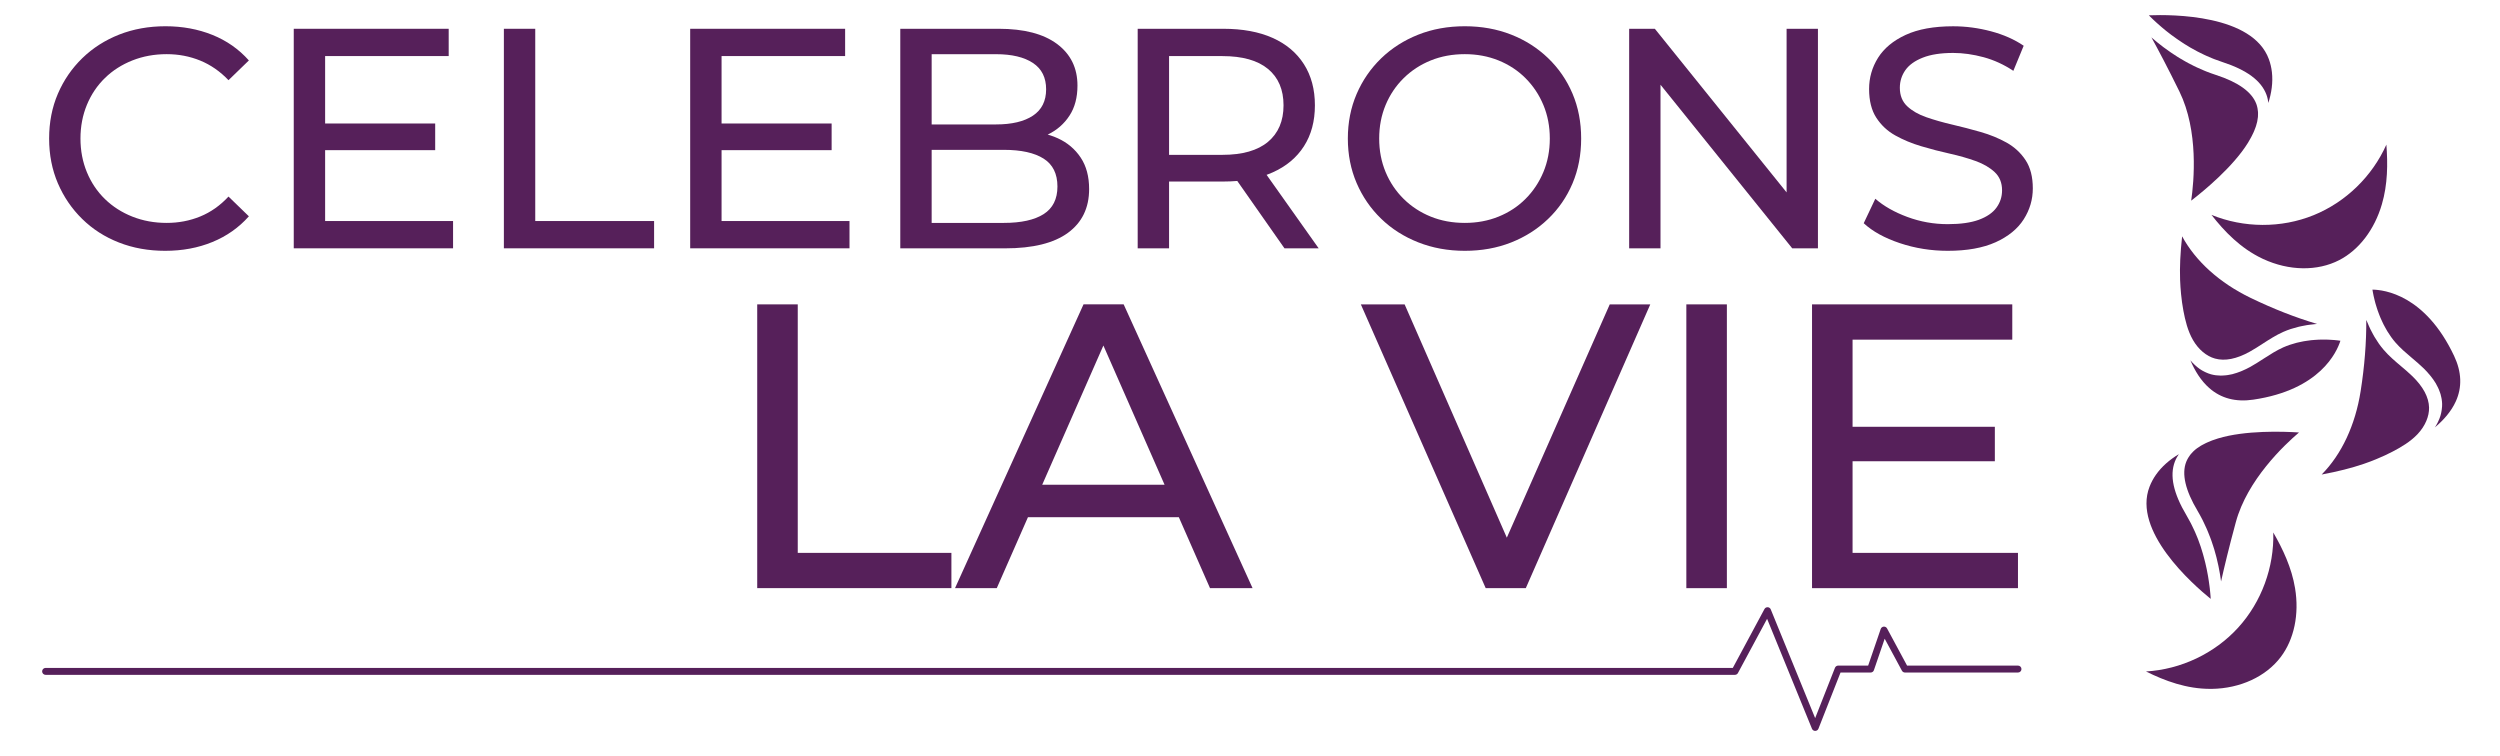
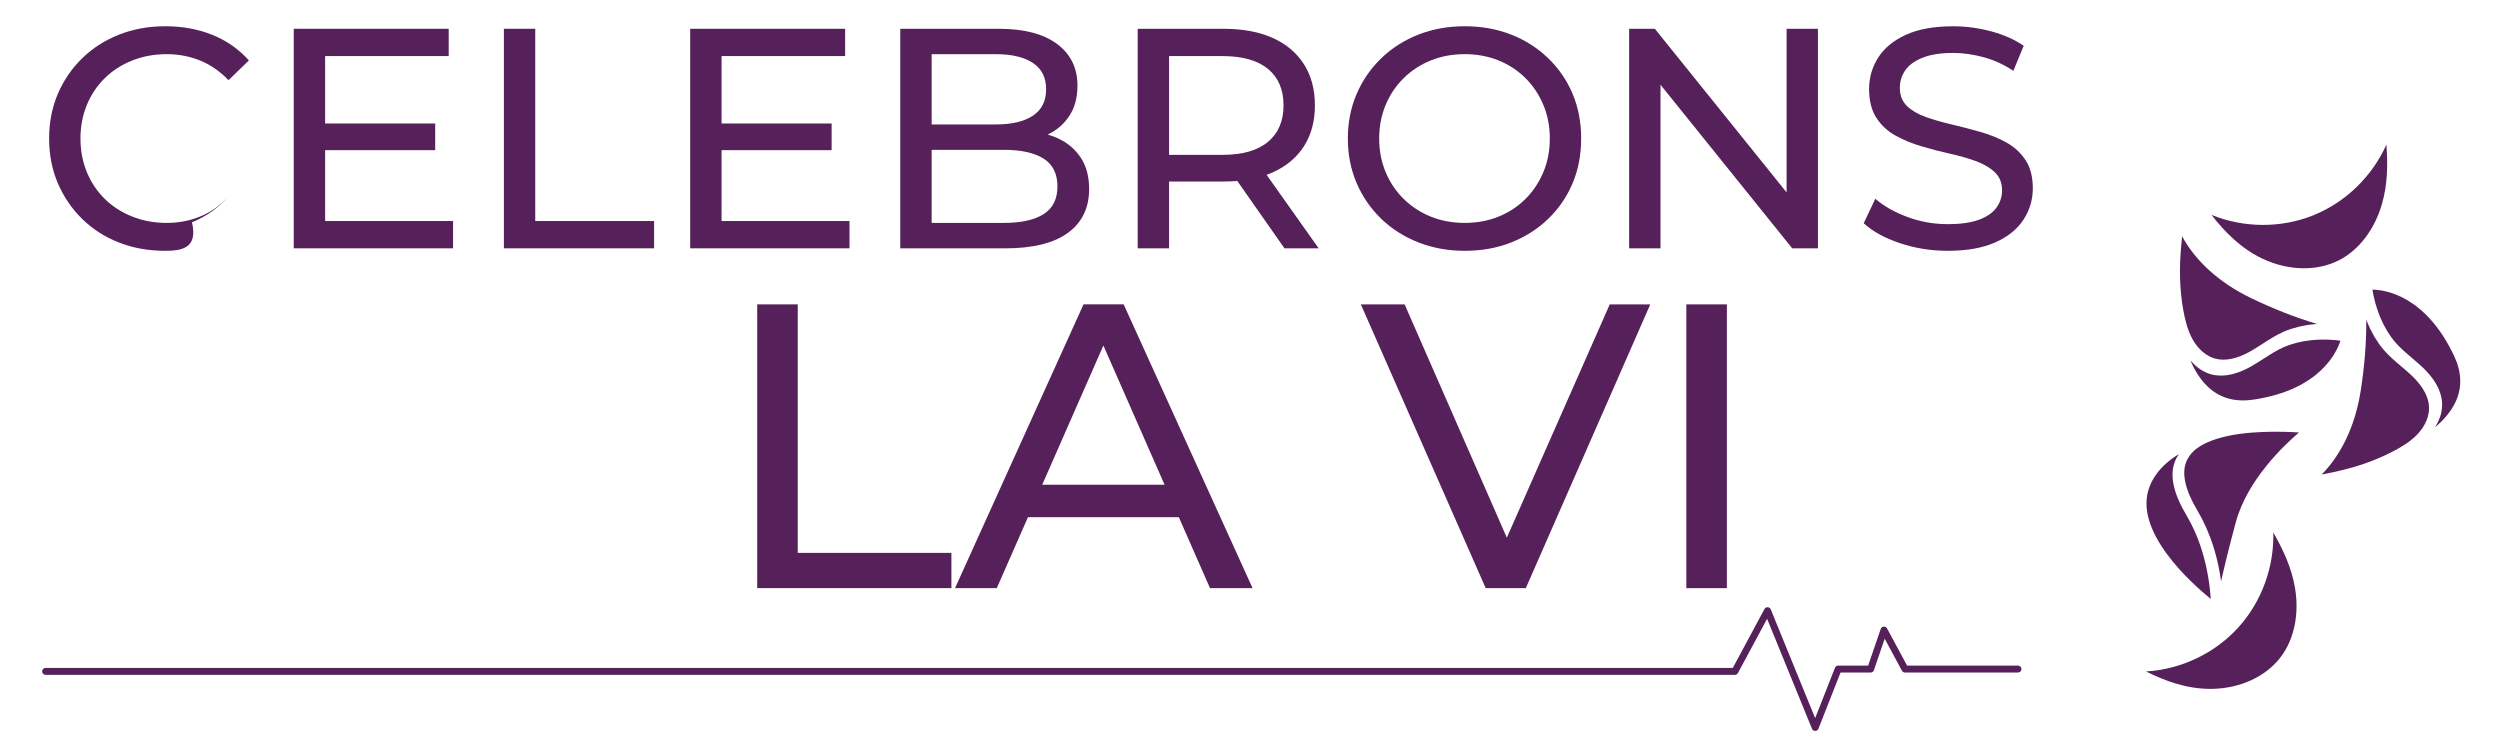
<svg xmlns="http://www.w3.org/2000/svg" version="1.1" id="Calque_1" x="0px" y="0px" viewBox="0 0 800 242.03" style="enable-background:new 0 0 800 242.03;" xml:space="preserve">
  <style type="text/css">
	.st0{fill:#56205A;}
</style>
  <g>
-     <path class="st0" d="M52.85,80.26c-5.35,0-10.29-0.89-14.8-2.66c-4.52-1.77-8.43-4.28-11.74-7.53c-3.31-3.24-5.91-7.04-7.78-11.39   c-1.87-4.35-2.81-9.13-2.81-14.35c0-5.22,0.94-10,2.81-14.35c1.87-4.35,4.48-8.14,7.83-11.39c3.34-3.24,7.28-5.75,11.79-7.53   c4.52-1.77,9.45-2.66,14.8-2.66c5.42,0,10.42,0.92,15,2.76c4.58,1.84,8.48,4.57,11.69,8.18l-6.52,6.32   c-2.68-2.81-5.69-4.9-9.03-6.27c-3.35-1.37-6.93-2.06-10.74-2.06c-3.95,0-7.61,0.67-10.99,2.01c-3.38,1.34-6.31,3.21-8.78,5.62   c-2.48,2.41-4.4,5.27-5.77,8.58c-1.37,3.31-2.06,6.91-2.06,10.79c0,3.88,0.69,7.48,2.06,10.79c1.37,3.31,3.29,6.17,5.77,8.58   c2.48,2.41,5.4,4.28,8.78,5.62c3.38,1.34,7.04,2.01,10.99,2.01c3.81,0,7.39-0.69,10.74-2.06c3.34-1.37,6.36-3.49,9.03-6.37   l6.52,6.32c-3.21,3.61-7.11,6.36-11.69,8.23C63.37,79.33,58.34,80.26,52.85,80.26" />
+     <path class="st0" d="M52.85,80.26c-5.35,0-10.29-0.89-14.8-2.66c-4.52-1.77-8.43-4.28-11.74-7.53c-3.31-3.24-5.91-7.04-7.78-11.39   c-1.87-4.35-2.81-9.13-2.81-14.35c0-5.22,0.94-10,2.81-14.35c1.87-4.35,4.48-8.14,7.83-11.39c3.34-3.24,7.28-5.75,11.79-7.53   c4.52-1.77,9.45-2.66,14.8-2.66c5.42,0,10.42,0.92,15,2.76c4.58,1.84,8.48,4.57,11.69,8.18l-6.52,6.32   c-2.68-2.81-5.69-4.9-9.03-6.27c-3.35-1.37-6.93-2.06-10.74-2.06c-3.95,0-7.61,0.67-10.99,2.01c-3.38,1.34-6.31,3.21-8.78,5.62   c-2.48,2.41-4.4,5.27-5.77,8.58c-1.37,3.31-2.06,6.91-2.06,10.79c0,3.88,0.69,7.48,2.06,10.79c1.37,3.31,3.29,6.17,5.77,8.58   c2.48,2.41,5.4,4.28,8.78,5.62c3.38,1.34,7.04,2.01,10.99,2.01c3.81,0,7.39-0.69,10.74-2.06c3.34-1.37,6.36-3.49,9.03-6.37   c-3.21,3.61-7.11,6.36-11.69,8.23C63.37,79.33,58.34,80.26,52.85,80.26" />
    <path class="st0" d="M104.03,70.73h40.95v8.73H94V9.21h49.58v8.73h-39.54V70.73z M103.13,39.52h36.13v8.53h-36.13V39.52z" />
    <polygon class="st0" points="161.24,79.46 161.24,9.21 171.28,9.21 171.28,70.73 209.31,70.73 209.31,79.46  " />
    <path class="st0" d="M230.89,70.73h40.95v8.73h-50.98V9.21h49.58v8.73h-39.54V70.73z M229.99,39.52h36.13v8.53h-36.13V39.52z" />
    <path class="st0" d="M288.09,79.46V9.21h31.51c8.09,0,14.32,1.62,18.67,4.87c4.35,3.25,6.52,7.68,6.52,13.3   c0,3.81-0.85,7.03-2.56,9.63c-1.7,2.61-4,4.62-6.87,6.02c-2.88,1.4-5.99,2.11-9.33,2.11l1.81-3.01c4.01,0,7.56,0.7,10.64,2.11   c3.08,1.4,5.52,3.46,7.33,6.17c1.81,2.71,2.71,6.07,2.71,10.09c0,6.02-2.26,10.69-6.77,14c-4.52,3.31-11.23,4.97-20.12,4.97H288.09   z M298.13,71.33h23.08c5.55,0,9.8-0.94,12.75-2.81c2.94-1.87,4.42-4.82,4.42-8.83c0-4.08-1.47-7.06-4.42-8.93   c-2.95-1.87-7.19-2.81-12.75-2.81h-23.99v-8.13h21.48c5.08,0,9.03-0.94,11.84-2.81c2.81-1.87,4.22-4.68,4.22-8.43   c0-3.75-1.4-6.56-4.22-8.43c-2.81-1.87-6.76-2.81-11.84-2.81h-20.57V71.33z" />
    <path class="st0" d="M364.06,79.46V9.21h27.4c6.16,0,11.41,0.97,15.76,2.91c4.35,1.94,7.69,4.75,10.04,8.43   c2.34,3.68,3.51,8.06,3.51,13.15c0,5.09-1.17,9.45-3.51,13.1c-2.34,3.65-5.69,6.44-10.04,8.38c-4.35,1.94-9.6,2.91-15.76,2.91   h-21.88l4.52-4.62v25.99H364.06z M374.1,54.47l-4.52-4.92h21.58c6.42,0,11.29-1.39,14.6-4.16c3.31-2.78,4.97-6.67,4.97-11.69   c0-5.02-1.66-8.9-4.97-11.64c-3.31-2.74-8.18-4.11-14.6-4.11h-21.58l4.52-5.02V54.47z M411.03,79.46l-17.86-25.49h10.74   l18.06,25.49H411.03z" />
    <path class="st0" d="M468.74,80.26c-5.35,0-10.32-0.9-14.9-2.71c-4.58-1.81-8.55-4.33-11.89-7.58c-3.35-3.24-5.96-7.04-7.83-11.39   c-1.87-4.35-2.81-9.1-2.81-14.25c0-5.15,0.94-9.9,2.81-14.25c1.87-4.35,4.48-8.14,7.83-11.39c3.35-3.24,7.29-5.77,11.84-7.58   c4.55-1.81,9.53-2.71,14.95-2.71c5.35,0,10.29,0.89,14.8,2.66c4.52,1.77,8.46,4.28,11.84,7.53c3.38,3.25,5.99,7.04,7.83,11.39   c1.84,4.35,2.76,9.13,2.76,14.35c0,5.22-0.92,10-2.76,14.35c-1.84,4.35-4.45,8.15-7.83,11.39c-3.38,3.25-7.33,5.75-11.84,7.53   C479.02,79.38,474.09,80.26,468.74,80.26 M468.74,71.33c3.88,0,7.48-0.67,10.79-2.01c3.31-1.34,6.19-3.23,8.63-5.67   c2.44-2.44,4.35-5.3,5.72-8.58c1.37-3.28,2.06-6.86,2.06-10.74c0-3.88-0.69-7.46-2.06-10.74c-1.37-3.28-3.28-6.14-5.72-8.58   c-2.44-2.44-5.32-4.33-8.63-5.67c-3.31-1.34-6.91-2.01-10.79-2.01c-3.95,0-7.58,0.67-10.89,2.01c-3.31,1.34-6.21,3.23-8.68,5.67   c-2.48,2.44-4.4,5.3-5.77,8.58c-1.37,3.28-2.06,6.86-2.06,10.74c0,3.88,0.69,7.46,2.06,10.74c1.37,3.28,3.29,6.14,5.77,8.58   c2.47,2.44,5.37,4.33,8.68,5.67C461.16,70.66,464.79,71.33,468.74,71.33" />
    <polygon class="st0" points="521.33,79.46 521.33,9.21 529.55,9.21 576.02,66.92 571.71,66.92 571.71,9.21 581.74,9.21    581.74,79.46 573.51,79.46 527.04,21.75 531.36,21.75 531.36,79.46  " />
    <path class="st0" d="M623.29,80.26c-5.35,0-10.47-0.82-15.36-2.46c-4.88-1.64-8.73-3.76-11.54-6.37l3.71-7.83   c2.68,2.34,6.09,4.28,10.24,5.82c4.15,1.54,8.46,2.31,12.95,2.31c4.08,0,7.39-0.47,9.94-1.4c2.54-0.94,4.42-2.22,5.62-3.86   c1.2-1.64,1.81-3.49,1.81-5.57c0-2.41-0.79-4.35-2.36-5.82c-1.57-1.47-3.61-2.66-6.12-3.56c-2.51-0.9-5.27-1.69-8.28-2.36   c-3.01-0.67-6.04-1.45-9.08-2.36c-3.05-0.9-5.82-2.06-8.33-3.46c-2.51-1.4-4.53-3.29-6.07-5.67c-1.54-2.37-2.31-5.44-2.31-9.18   c0-3.61,0.95-6.94,2.86-9.99c1.91-3.04,4.85-5.49,8.83-7.33c3.98-1.84,9.05-2.76,15.2-2.76c4.08,0,8.13,0.54,12.14,1.61   c4.01,1.07,7.49,2.61,10.44,4.62l-3.31,8.03c-3.01-2.01-6.19-3.46-9.53-4.37c-3.35-0.9-6.59-1.36-9.73-1.36   c-3.95,0-7.19,0.5-9.73,1.51c-2.54,1-4.4,2.34-5.57,4.01c-1.17,1.67-1.76,3.55-1.76,5.62c0,2.48,0.79,4.45,2.36,5.92   c1.57,1.47,3.61,2.64,6.12,3.51c2.51,0.87,5.27,1.66,8.28,2.36c3.01,0.7,6.04,1.49,9.08,2.36c3.04,0.87,5.82,2.01,8.33,3.41   c2.51,1.41,4.53,3.28,6.07,5.62c1.54,2.34,2.31,5.35,2.31,9.03c0,3.55-0.97,6.84-2.91,9.89c-1.94,3.05-4.94,5.49-8.98,7.33   C634.55,79.34,629.44,80.26,623.29,80.26" />
    <path class="st0" d="M763.64,46.28c-4.52,10.13-12.99,18.4-23.29,22.58c-10.38,4.21-22.33,4.12-32.68-0.1   c4.14,5.31,9.29,10.67,16.25,13.98c0.11,0.05,0.22,0.1,0.32,0.15c8.26,3.82,17.32,3.95,24.31,0.35   c6.32-3.26,11.29-9.77,13.65-17.87C764.08,58.99,764.11,52.34,763.64,46.28" />
    <path class="st0" d="M748.93,109.04c-0.27-0.04-0.55-0.08-0.82-0.11c-0.38-0.04-0.76-0.09-1.14-0.12   c-0.47-0.04-0.93-0.07-1.39-0.09c-0.37-0.02-0.75-0.04-1.12-0.05c-0.47-0.01-0.93-0.01-1.4,0c-0.36,0.01-0.73,0.01-1.09,0.02   c-0.47,0.02-0.93,0.06-1.39,0.09c-0.35,0.03-0.7,0.05-1.04,0.09c-0.47,0.05-0.93,0.12-1.39,0.19c-0.33,0.05-0.66,0.09-0.98,0.15   c-0.47,0.08-0.93,0.19-1.39,0.29c-0.3,0.07-0.6,0.12-0.89,0.2c-0.5,0.13-0.97,0.28-1.45,0.43c-0.24,0.07-0.49,0.14-0.72,0.22   c-0.7,0.24-1.38,0.5-2.04,0.79c-2.21,0.98-4.3,2.33-6.33,3.64c-1.37,0.89-2.79,1.8-4.25,2.62c-0.89,0.49-1.77,0.9-2.63,1.27   c-0.15,0.06-0.31,0.13-0.46,0.19c-0.82,0.33-1.62,0.59-2.41,0.8c-0.07,0.02-0.14,0.05-0.21,0.07c-0.14,0.03-0.27,0.05-0.41,0.08   c-0.35,0.08-0.71,0.15-1.05,0.2c-0.22,0.03-0.45,0.07-0.67,0.09c-0.35,0.04-0.69,0.06-1.03,0.07c-0.21,0.01-0.42,0.02-0.62,0.02   c-0.37,0-0.73-0.03-1.08-0.07c-0.17-0.02-0.34-0.02-0.5-0.04c-0.52-0.07-1.03-0.17-1.53-0.31c-0.55-0.15-1.08-0.36-1.61-0.6   c-0.13-0.06-0.27-0.12-0.4-0.19c-0.52-0.25-1.02-0.53-1.51-0.87c-0.03-0.02-0.05-0.04-0.07-0.05c-0.47-0.32-0.92-0.69-1.35-1.08   c-0.12-0.1-0.23-0.21-0.34-0.31c-0.45-0.42-0.88-0.87-1.28-1.36c0-0.01-0.01-0.01-0.02-0.02c1.44,3.4,3.39,6.55,6.04,8.88   c3.74,3.3,8.47,4.55,14.08,3.72C742.44,124.75,747.8,112.61,748.93,109.04" />
    <path class="st0" d="M741.46,103.66c-7-2.08-14.02-4.84-21.25-8.33c-9.93-4.8-17.6-11.72-21.93-19.7   c-0.59,5.34-0.79,9.72-0.65,13.91c0.05,1.57,0.17,3.08,0.31,4.57c0.18,1.81,0.42,3.59,0.75,5.34c0.56,2.97,1.36,6.4,3.06,9.35   c1.73,3.01,4.3,5.18,7.05,5.94c3.16,0.88,6.9,0.14,11.12-2.2c1.41-0.78,2.79-1.68,4.14-2.55c2.09-1.35,4.25-2.75,6.6-3.79   c0.76-0.34,1.55-0.64,2.37-0.91c0.23-0.08,0.48-0.14,0.72-0.21c0.59-0.18,1.19-0.36,1.81-0.51c0.3-0.07,0.62-0.13,0.92-0.2   c0.57-0.12,1.14-0.24,1.73-0.33c0.35-0.06,0.69-0.1,1.04-0.14c0.57-0.07,1.13-0.14,1.71-0.19   C741.13,103.7,741.29,103.68,741.46,103.66" />
-     <path class="st0" d="M725.87,32.94c1-3.17,1.52-6.52,1.14-9.86c-0.16-1.39-0.47-2.77-0.97-4.13C720.81,4.64,695.14,4.6,687.63,4.9   c0.1,0.1,0.19,0.19,0.3,0.3c0.08,0.08,0.15,0.15,0.23,0.23c0.26,0.26,0.55,0.54,0.86,0.83c0.02,0.02,0.04,0.03,0.05,0.05   c0.33,0.31,0.69,0.64,1.07,0.99c0.11,0.1,0.23,0.2,0.34,0.3c0.29,0.26,0.59,0.52,0.9,0.79c0.14,0.12,0.29,0.25,0.44,0.38   c0.33,0.28,0.68,0.57,1.03,0.86c0.14,0.11,0.27,0.22,0.41,0.33c0.5,0.4,1.02,0.8,1.56,1.21c0.09,0.06,0.18,0.13,0.27,0.19   c0.46,0.35,0.94,0.69,1.44,1.04c0.19,0.13,0.38,0.26,0.57,0.39c0.43,0.29,0.86,0.58,1.31,0.88c0.21,0.14,0.41,0.27,0.63,0.41   c0.52,0.33,1.06,0.66,1.6,0.98c0.14,0.08,0.27,0.16,0.41,0.24c0.68,0.4,1.39,0.79,2.11,1.16c0.18,0.1,0.37,0.19,0.56,0.28   c0.55,0.28,1.11,0.55,1.67,0.82c0.25,0.12,0.51,0.24,0.77,0.35c0.54,0.24,1.1,0.48,1.66,0.71c0.25,0.1,0.49,0.2,0.74,0.3   c0.8,0.31,1.62,0.61,2.46,0.88c7.92,2.56,12.58,6,14.25,10.52c0.17,0.47,0.31,0.95,0.41,1.44c0.03,0.13,0.04,0.27,0.07,0.41   C725.78,32.43,725.84,32.68,725.87,32.94" />
-     <path class="st0" d="M688.44,11.94c2.17,3.94,5.25,9.75,8.97,17.34c6.19,12.63,4.66,28.83,3.77,34.93   c4.04-3.12,13.4-10.8,18.19-18.55c0.35-0.56,0.66-1.11,0.95-1.66c0.09-0.17,0.17-0.34,0.26-0.5c0.19-0.38,0.38-0.75,0.54-1.11   c0.08-0.18,0.16-0.36,0.23-0.53c0.15-0.36,0.29-0.72,0.41-1.07c0.05-0.15,0.11-0.3,0.16-0.45c0.15-0.47,0.28-0.94,0.38-1.39   c0-0.02,0.01-0.04,0.01-0.05c0.1-0.48,0.17-0.95,0.22-1.41c0.01-0.1,0.01-0.21,0.02-0.31c0.02-0.35,0.03-0.69,0.02-1.03   c0-0.13-0.01-0.26-0.02-0.39c-0.02-0.32-0.06-0.63-0.12-0.94c-0.02-0.11-0.03-0.22-0.06-0.33c-0.09-0.41-0.19-0.81-0.33-1.19   c-1.42-3.87-5.8-7.01-13.01-9.34c-1.05-0.34-2.07-0.72-3.07-1.11c-0.32-0.13-0.62-0.26-0.93-0.39c-0.68-0.28-1.35-0.57-2-0.88   c-0.35-0.16-0.68-0.33-1.02-0.49c-0.6-0.3-1.19-0.6-1.77-0.91c-0.32-0.17-0.65-0.35-0.96-0.53c-0.58-0.33-1.14-0.66-1.7-0.99   c-0.27-0.17-0.55-0.33-0.82-0.5c-0.64-0.4-1.25-0.81-1.85-1.21c-0.15-0.1-0.31-0.2-0.46-0.31c-0.75-0.52-1.46-1.03-2.14-1.54   c-0.15-0.11-0.28-0.22-0.42-0.33c-0.52-0.4-1.02-0.79-1.5-1.17c-0.22-0.18-0.42-0.34-0.62-0.52c-0.38-0.31-0.75-0.62-1.09-0.92   C688.62,12.09,688.52,12.01,688.44,11.94" />
    <path class="st0" d="M727.45,170.4c0.31,11.08-3.75,22.21-11.23,30.43c-7.54,8.29-18.35,13.38-29.51,14.04   c6.03,2.99,12.99,5.6,20.7,5.57c0.12,0,0.24,0,0.36,0c9.1-0.13,17.33-3.93,22.07-10.2c4.29-5.67,5.96-13.69,4.58-22.01   C733.34,181.67,730.49,175.66,727.45,170.4" />
    <path class="st0" d="M779.11,136.81c2.84-2.37,5.28-5.15,6.74-8.35c2.07-4.53,1.89-9.43-0.53-14.55   c-9.23-19.58-22.4-21.19-26.14-21.23c0.04,0.27,0.09,0.55,0.14,0.82c0.07,0.38,0.14,0.76,0.22,1.13c0.1,0.46,0.21,0.91,0.32,1.36   c0.09,0.36,0.18,0.73,0.28,1.09c0.13,0.45,0.27,0.9,0.41,1.34c0.11,0.35,0.22,0.7,0.34,1.04c0.15,0.44,0.32,0.87,0.49,1.31   c0.13,0.33,0.25,0.66,0.39,0.97c0.18,0.43,0.38,0.85,0.58,1.27c0.14,0.3,0.28,0.6,0.43,0.9c0.22,0.43,0.45,0.83,0.68,1.24   c0.15,0.26,0.29,0.54,0.45,0.8c0.26,0.44,0.55,0.85,0.83,1.26c0.14,0.21,0.27,0.43,0.42,0.63c0.43,0.6,0.88,1.18,1.35,1.72   c1.58,1.83,3.48,3.44,5.32,5c1.25,1.05,2.54,2.14,3.74,3.31c0.73,0.71,1.38,1.43,1.97,2.15c0.11,0.13,0.22,0.25,0.32,0.38   c0.55,0.69,1.04,1.38,1.46,2.07c0.04,0.06,0.09,0.12,0.12,0.18c0.07,0.12,0.12,0.24,0.19,0.37c0.18,0.32,0.34,0.63,0.5,0.95   c0.1,0.2,0.19,0.41,0.28,0.61c0.14,0.32,0.26,0.65,0.37,0.97c0.07,0.2,0.14,0.39,0.2,0.59c0.1,0.35,0.18,0.7,0.25,1.06   c0.03,0.17,0.08,0.33,0.1,0.5c0.08,0.52,0.14,1.03,0.15,1.55c0.01,0.57-0.03,1.14-0.11,1.72c-0.02,0.15-0.04,0.29-0.06,0.44   c-0.09,0.57-0.21,1.14-0.39,1.7c-0.01,0.03-0.02,0.06-0.03,0.09c-0.17,0.54-0.39,1.08-0.64,1.61c-0.07,0.14-0.13,0.28-0.2,0.42   c-0.28,0.55-0.58,1.09-0.93,1.62C779.12,136.8,779.12,136.81,779.11,136.81" />
    <path class="st0" d="M757.21,102.39c0.04,7.3-0.56,14.82-1.8,22.75c-1.71,10.9-6.1,20.25-12.48,26.71   c5.28-0.99,9.53-2.07,13.5-3.42c1.49-0.5,2.9-1.05,4.28-1.63c1.68-0.7,3.31-1.44,4.89-2.27c2.68-1.4,5.73-3.16,8.06-5.65   c2.38-2.53,3.7-5.62,3.64-8.47c-0.08-3.28-1.87-6.65-5.33-10.01c-1.15-1.12-2.42-2.19-3.64-3.22c-1.9-1.61-3.87-3.27-5.54-5.22   c-0.54-0.63-1.06-1.3-1.56-2c-0.14-0.2-0.27-0.42-0.41-0.63c-0.35-0.51-0.69-1.03-1.01-1.58c-0.16-0.27-0.3-0.55-0.46-0.83   c-0.28-0.51-0.56-1.02-0.82-1.56c-0.15-0.31-0.3-0.64-0.44-0.96c-0.24-0.52-0.46-1.04-0.68-1.58   C757.35,102.69,757.27,102.55,757.21,102.39" />
    <path class="st0" d="M696.82,145.99c0.13-0.22,0.26-0.45,0.41-0.66c-2.85,1.71-5.45,3.89-7.37,6.65c-0.8,1.14-1.47,2.39-2,3.75   c-5.53,14.2,13.72,31.18,19.56,35.91c-0.01-0.14-0.01-0.27-0.02-0.42c-0.01-0.11-0.01-0.21-0.02-0.33   c-0.03-0.37-0.06-0.76-0.1-1.19c0-0.03,0-0.05-0.01-0.08c-0.04-0.45-0.09-0.94-0.15-1.45c-0.02-0.14-0.04-0.3-0.06-0.45   c-0.05-0.38-0.1-0.78-0.16-1.19c-0.03-0.19-0.05-0.38-0.08-0.58c-0.06-0.43-0.14-0.87-0.21-1.33c-0.03-0.17-0.06-0.34-0.09-0.52   c-0.11-0.63-0.23-1.28-0.37-1.95c-0.02-0.1-0.05-0.21-0.07-0.32c-0.12-0.57-0.25-1.14-0.39-1.73c-0.05-0.22-0.11-0.45-0.17-0.67   c-0.13-0.5-0.26-1.01-0.4-1.52c-0.07-0.24-0.13-0.48-0.2-0.72c-0.17-0.59-0.36-1.19-0.55-1.79c-0.05-0.15-0.09-0.3-0.14-0.45   c-0.25-0.75-0.52-1.51-0.81-2.27c-0.07-0.19-0.16-0.39-0.23-0.58c-0.23-0.57-0.46-1.15-0.72-1.72c-0.11-0.26-0.23-0.52-0.35-0.77   c-0.25-0.54-0.51-1.09-0.78-1.63c-0.12-0.24-0.23-0.47-0.36-0.71c-0.4-0.77-0.81-1.53-1.26-2.28c-4.26-7.15-5.49-12.81-3.75-17.31   c0.18-0.47,0.4-0.92,0.64-1.35C696.66,146.22,696.74,146.1,696.82,145.99" />
    <path class="st0" d="M735.68,138.39c-5.09-0.33-17.19-0.74-25.91,1.91c-0.64,0.19-1.23,0.4-1.81,0.61   c-0.18,0.07-0.35,0.14-0.53,0.21c-0.39,0.15-0.77,0.31-1.14,0.48c-0.18,0.08-0.35,0.16-0.53,0.25c-0.35,0.17-0.69,0.35-1.02,0.53   c-0.14,0.08-0.28,0.15-0.42,0.23c-0.43,0.25-0.83,0.52-1.2,0.79c-0.01,0.01-0.03,0.02-0.05,0.03c-0.4,0.29-0.76,0.6-1.1,0.92   c-0.08,0.07-0.15,0.15-0.22,0.22c-0.25,0.25-0.48,0.5-0.69,0.75c-0.08,0.1-0.16,0.2-0.24,0.31c-0.19,0.25-0.37,0.51-0.53,0.78   c-0.06,0.1-0.12,0.19-0.17,0.29c-0.2,0.36-0.39,0.73-0.54,1.12c-1.49,3.84-0.27,9.09,3.61,15.6c0.56,0.95,1.08,1.9,1.57,2.86   c0.15,0.3,0.29,0.6,0.44,0.91c0.32,0.66,0.63,1.32,0.92,1.98c0.15,0.35,0.29,0.69,0.44,1.04c0.26,0.62,0.5,1.23,0.73,1.85   c0.13,0.35,0.25,0.69,0.38,1.03c0.22,0.63,0.42,1.25,0.62,1.87c0.1,0.31,0.2,0.61,0.29,0.91c0.21,0.72,0.41,1.43,0.59,2.13   c0.05,0.18,0.1,0.36,0.14,0.54c0.22,0.88,0.42,1.74,0.59,2.57c0.04,0.18,0.07,0.35,0.1,0.52c0.13,0.64,0.25,1.26,0.35,1.87   c0.05,0.28,0.09,0.53,0.13,0.8c0.08,0.49,0.15,0.96,0.21,1.42c0.02,0.11,0.04,0.24,0.05,0.34c0.98-4.39,2.5-10.79,4.72-18.95   C719.13,153.53,730.99,142.38,735.68,138.39" />
    <polygon class="st0" points="242.31,188.2 242.31,97.4 255.28,97.4 255.28,176.92 304.45,176.92 304.45,188.2  " />
    <path class="st0" d="M305.61,188.2l41.12-90.81h12.84l41.25,90.81h-13.62l-36.71-83.54h5.19l-36.71,83.54H305.61z M323.13,165.5   l3.5-10.38h51.11l3.76,10.38H323.13z" />
    <polygon class="st0" points="475.42,188.2 435.47,97.4 449.48,97.4 486.19,181.2 478.15,181.2 515.12,97.4 528.09,97.4    488.26,188.2  " />
    <rect x="539.63" y="97.4" class="st0" width="12.97" height="90.81" />
-     <path class="st0" d="M592.82,176.92h52.93v11.29h-65.9V97.4h64.08v11.29h-51.11V176.92z M591.65,136.57h46.7v11.03h-46.7V136.57z" />
    <path class="st0" d="M580.86,233.89c-0.45,0-0.86-0.27-1.03-0.69l-14.36-35.18l-9.33,17.35c-0.19,0.36-0.57,0.58-0.98,0.58H14.59   c-0.61,0-1.11-0.5-1.11-1.11c0-0.61,0.5-1.11,1.11-1.11H554.5l10.13-18.84c0.2-0.38,0.6-0.6,1.04-0.58   c0.43,0.02,0.81,0.29,0.97,0.69l14.21,34.8l6.34-16.11c0.17-0.42,0.58-0.7,1.03-0.7h9.59l4.02-11.72c0.14-0.42,0.52-0.71,0.96-0.75   c0.44-0.04,0.86,0.19,1.07,0.58l6.4,11.89h35.5c0.61,0,1.11,0.5,1.11,1.11c0,0.61-0.5,1.11-1.11,1.11h-36.16   c-0.41,0-0.78-0.22-0.98-0.58l-5.52-10.24l-3.45,10.07c-0.15,0.45-0.58,0.75-1.05,0.75h-9.63l-7.07,17.98   C581.73,233.61,581.32,233.89,580.86,233.89L580.86,233.89z" />
  </g>
</svg>